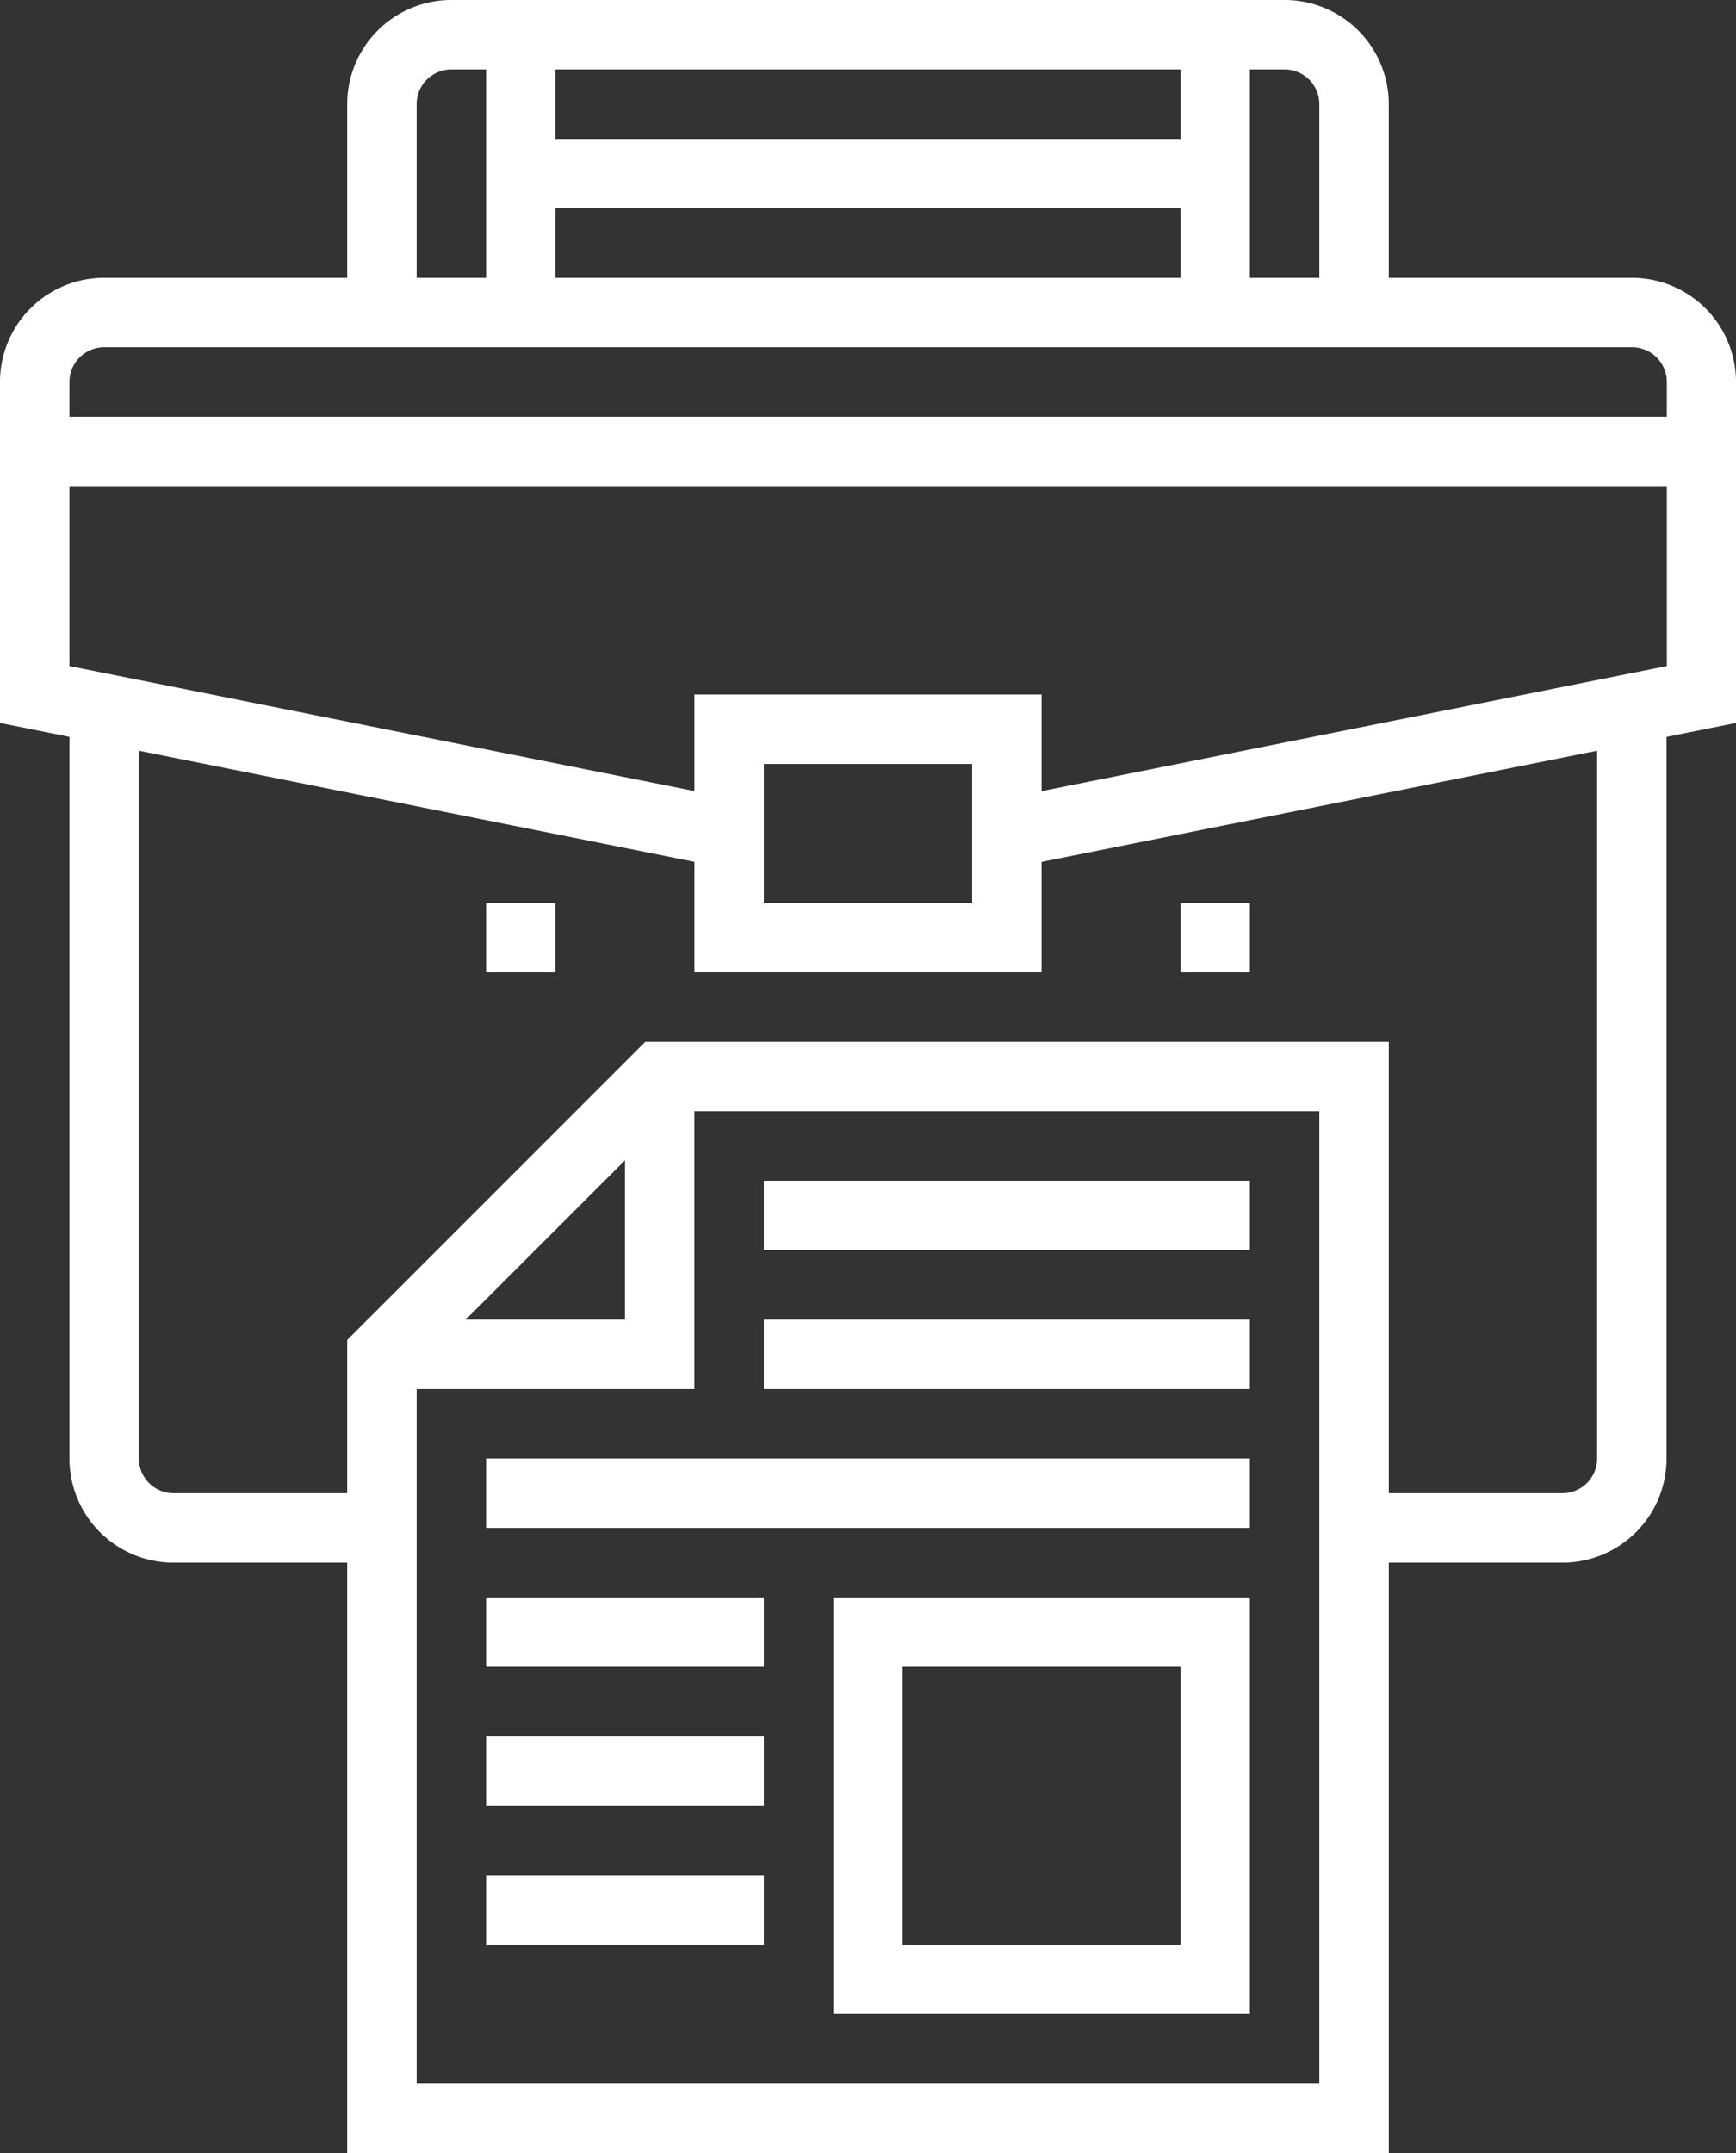
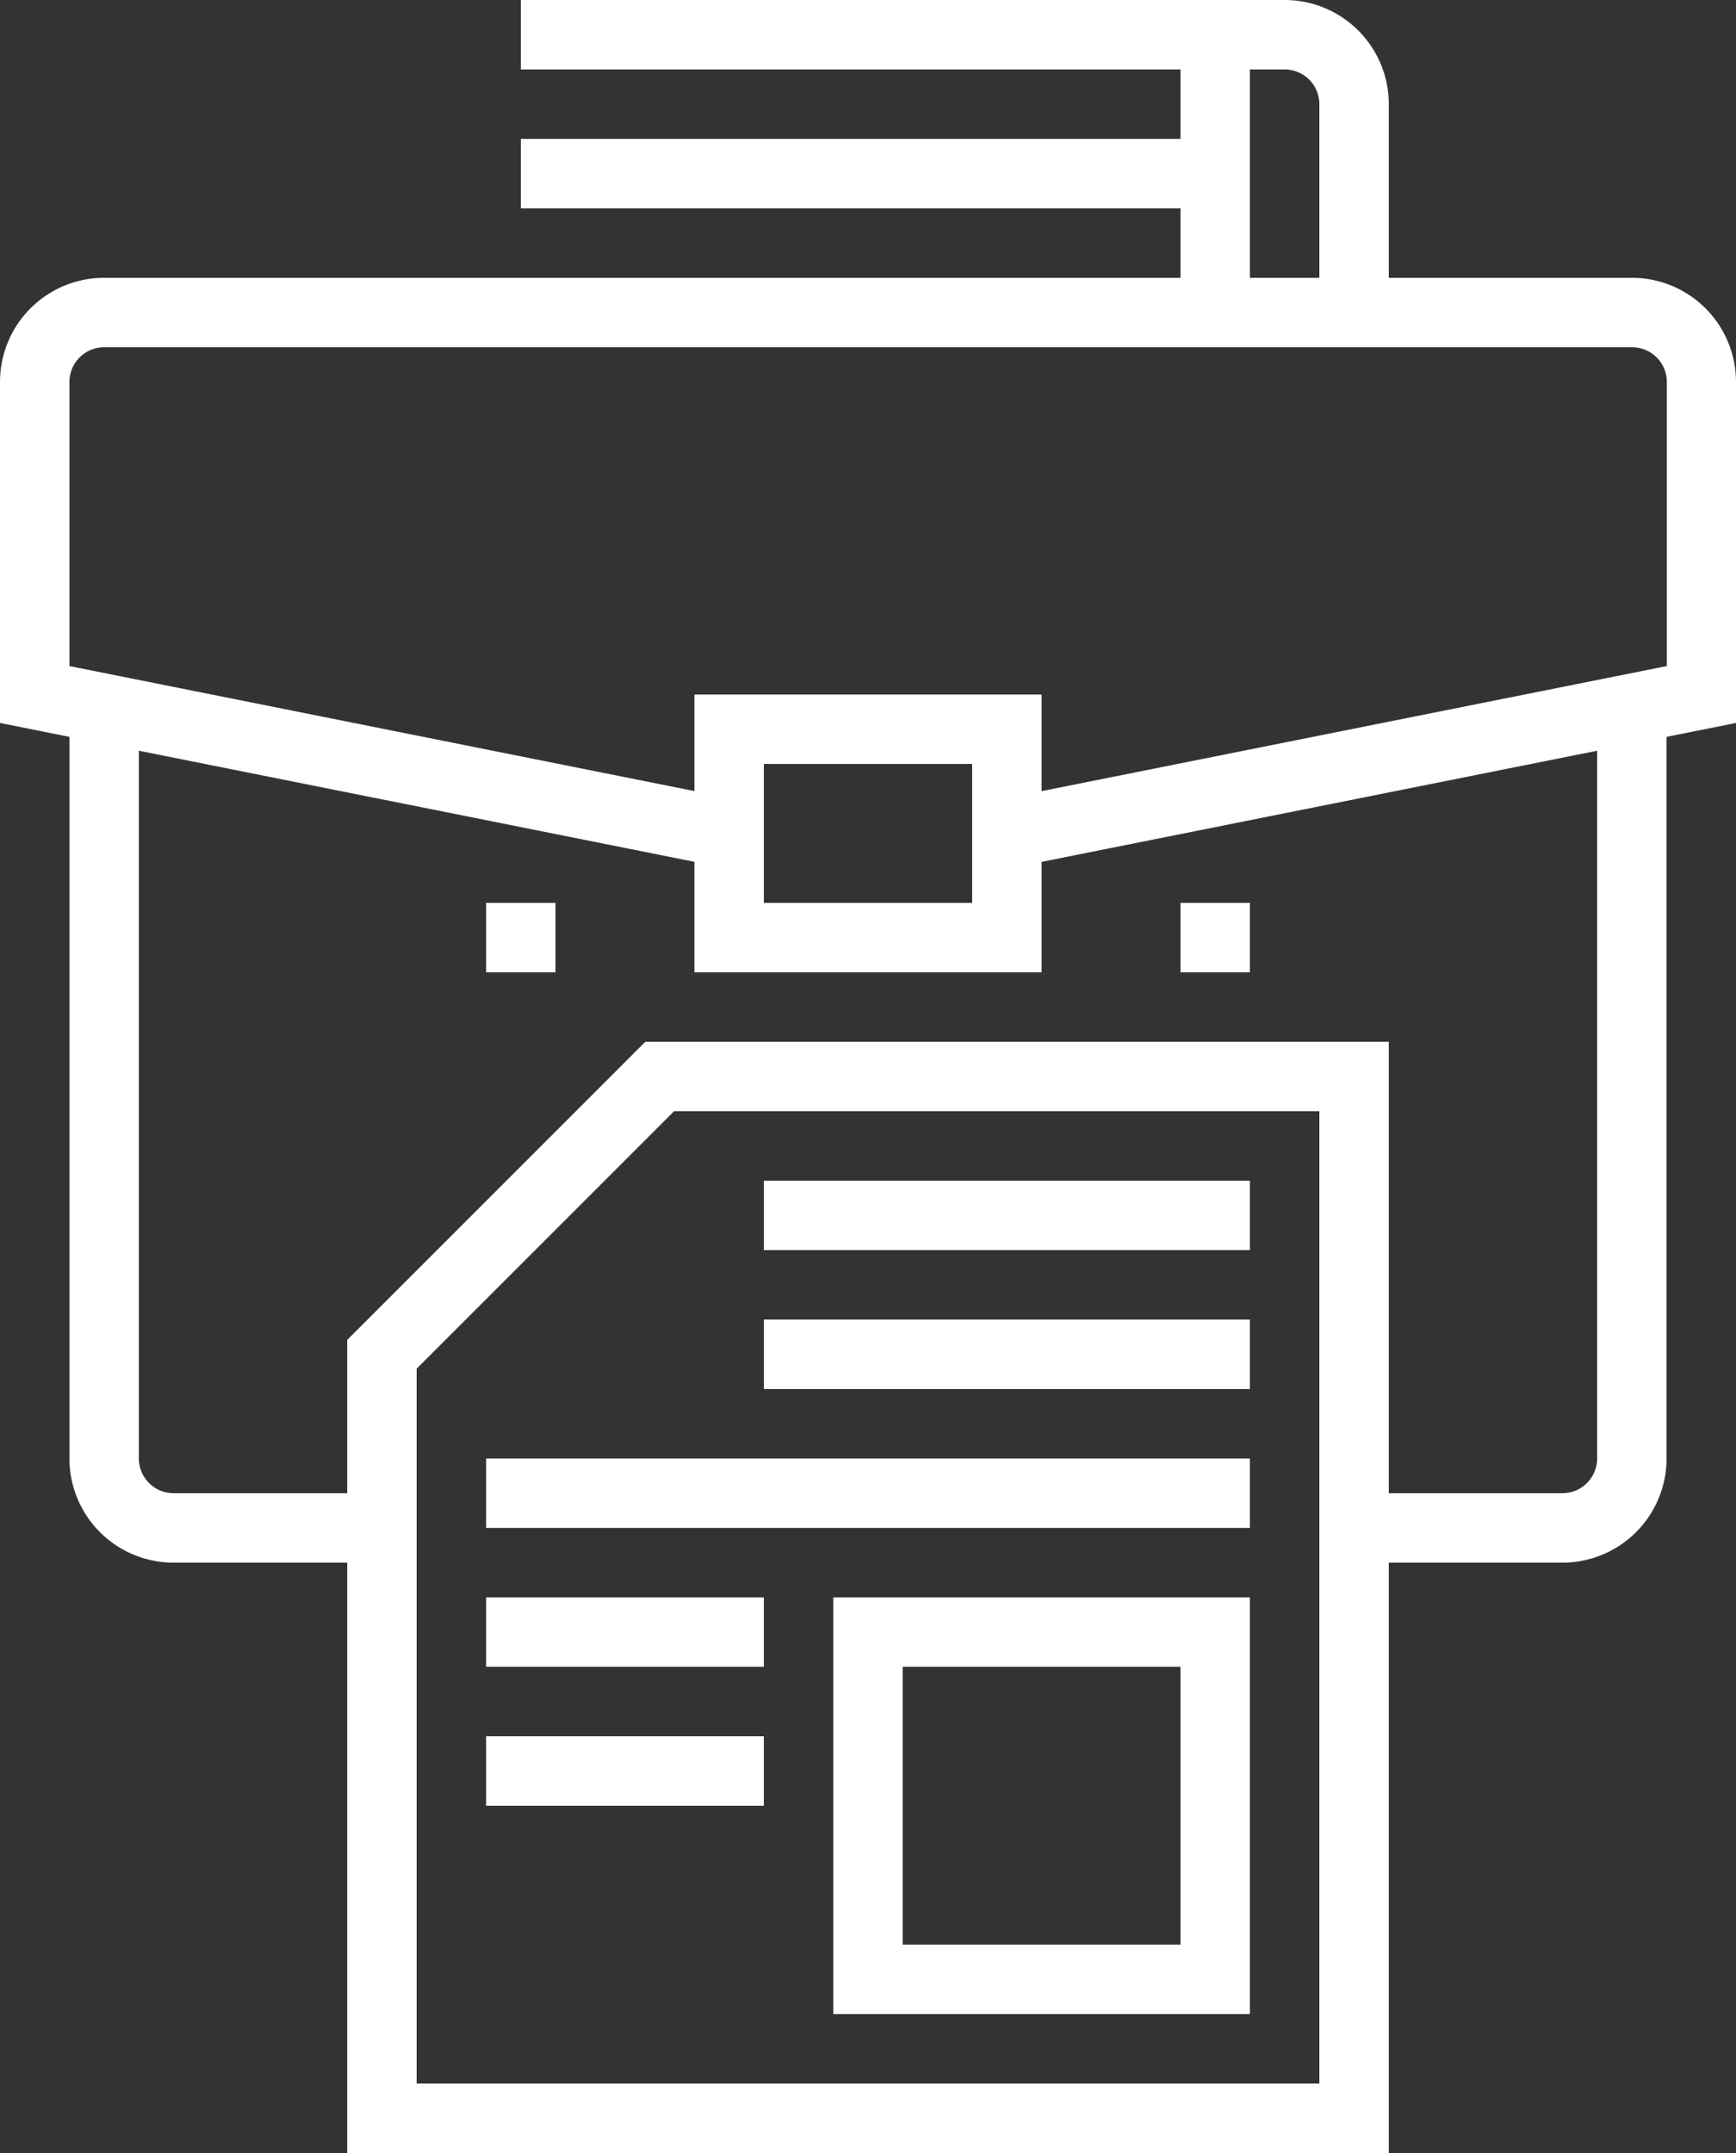
<svg xmlns="http://www.w3.org/2000/svg" width="50" height="62">
  <rect width="100%" height="100%" fill="#333333" stroke="none" />
  <g data-name="グループ 10306">
    <path data-name="長方形 23352" fill="#fff" d="M15 0h20v2H15z" />
    <path data-name="長方形 23353" fill="#fff" d="M15 4h20v2H15z" />
    <g data-name="グループ 10288">
      <path data-name="パス 263" d="M40 9h-2V3a1 1 0 00-1-1h-1v7h-2V0h3a3 3 0 013 3z" fill="#fff" />
    </g>
    <g data-name="グループ 10289">
-       <path data-name="パス 264" d="M16 9h-2V2h-1a1 1 0 00-1 1v6h-2V3a3 3 0 013-3h3z" fill="#fff" />
-     </g>
+       </g>
    <g data-name="グループ 10290">
      <path data-name="パス 265" d="M29.2 24.98l-.392-1.96 19.2-3.839V11a1 1 0 00-1-1H3a1 1 0 00-1 1v8.181l19.2 3.839-.392 1.96L0 20.819V11a3 3 0 013-3h44a3 3 0 013 3v9.819z" fill="#fff" />
    </g>
    <g data-name="グループ 10291">
      <path data-name="パス 266" d="M30 28H20v-8h10zm-8-2h6v-4h-6z" fill="#fff" />
    </g>
    <g data-name="グループ 10292">
      <path data-name="パス 267" d="M11 45H5a3 3 0 01-3-3V20h2v22a1 1 0 001 1h6z" fill="#fff" />
    </g>
    <g data-name="グループ 10293">
      <path data-name="パス 268" d="M45 45h-6v-2h6a1 1 0 001-1V20h2v22a3 3 0 01-3 3z" fill="#fff" />
    </g>
-     <path data-name="長方形 23354" fill="#fff" d="M1 12h48v2H1z" />
    <g data-name="グループ 10295">
      <path data-name="パス 269" d="M40 62H10V38.586L18.586 30H40zm-28-2h26V32H19.414L12 39.414z" fill="#fff" />
    </g>
    <g data-name="グループ 10296">
-       <path data-name="パス 270" d="M20 40h-9v-2h7v-7h2z" fill="#fff" />
-     </g>
+       </g>
    <g data-name="グループ 10297">
      <path data-name="パス 271" d="M36 58H24V46h12zm-10-2h8v-8h-8z" fill="#fff" />
    </g>
    <path data-name="長方形 23355" fill="#fff" d="M22 34h14v2H22z" />
    <path data-name="長方形 23356" fill="#fff" d="M22 38h14v2H22z" />
    <path data-name="長方形 23357" fill="#fff" d="M14 42h22v2H14z" />
    <path data-name="長方形 23358" fill="#fff" d="M14 46h8v2h-8z" />
    <path data-name="長方形 23359" fill="#fff" d="M14 50h8v2h-8z" />
-     <path data-name="長方形 23360" fill="#fff" d="M14 54h8v2h-8z" />
    <path data-name="長方形 23361" fill="#fff" d="M34 26h2v2h-2z" />
    <path data-name="長方形 23362" fill="#fff" d="M14 26h2v2h-2z" />
  </g>
</svg>